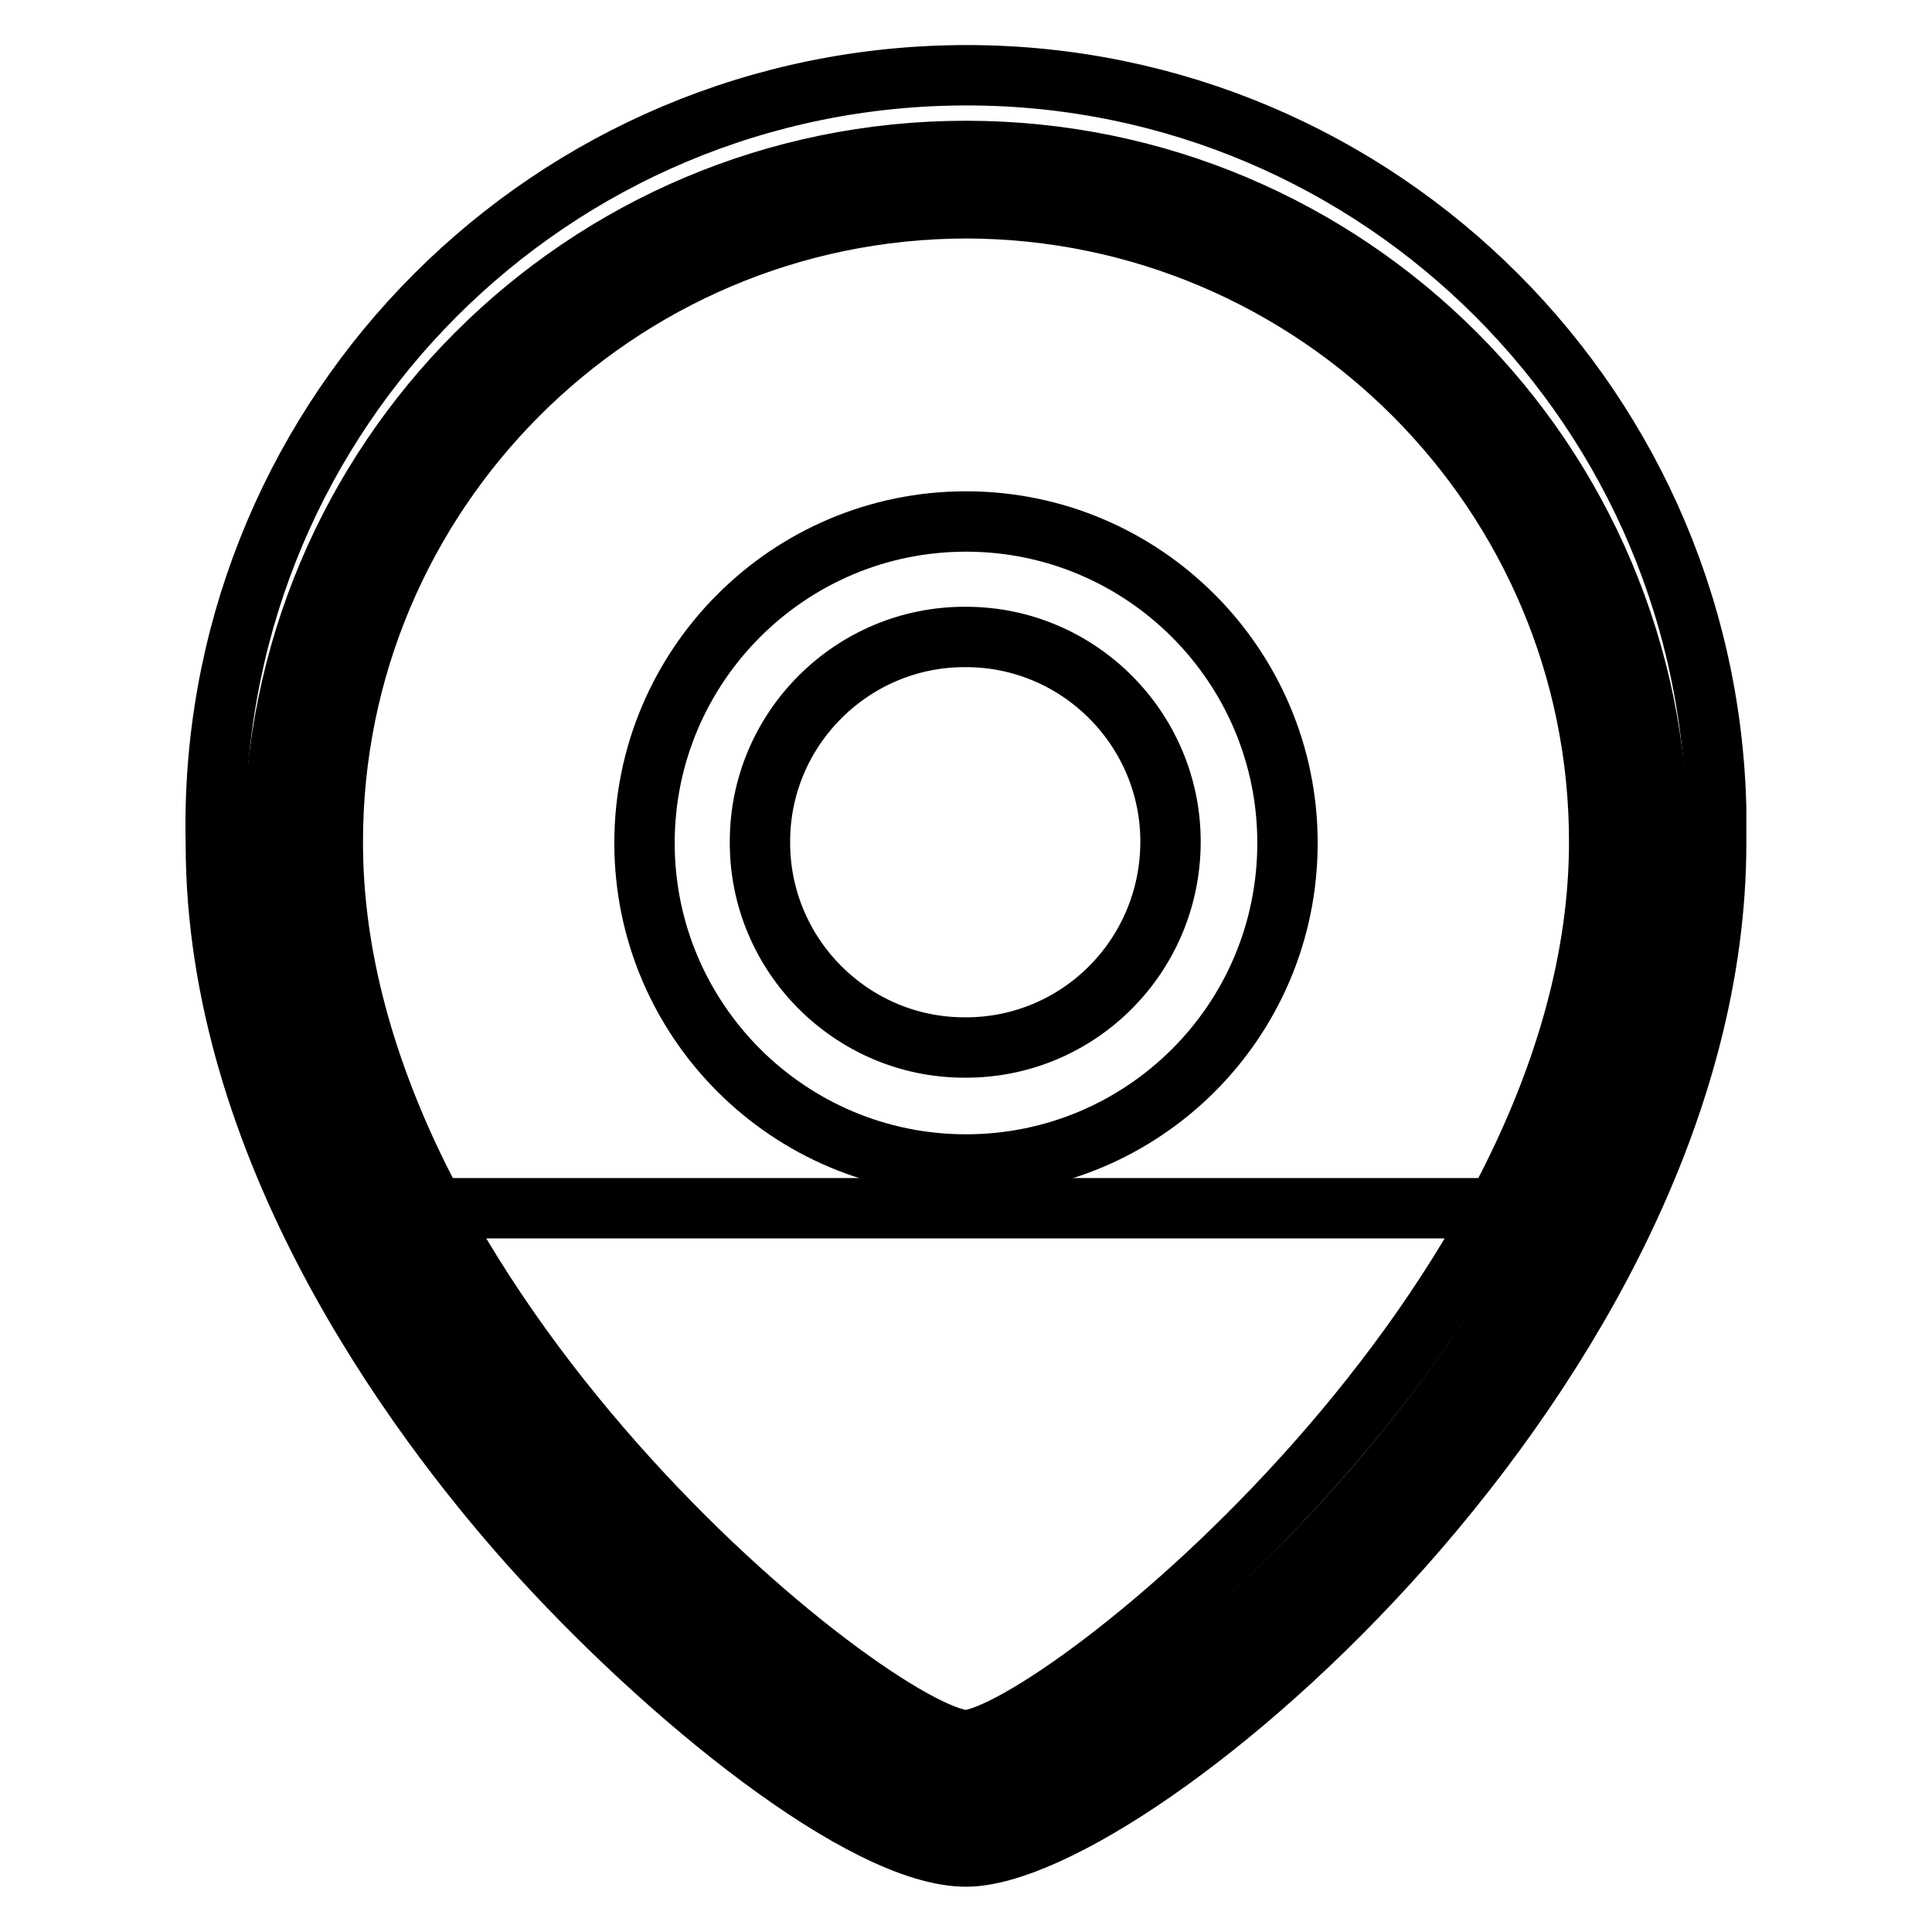
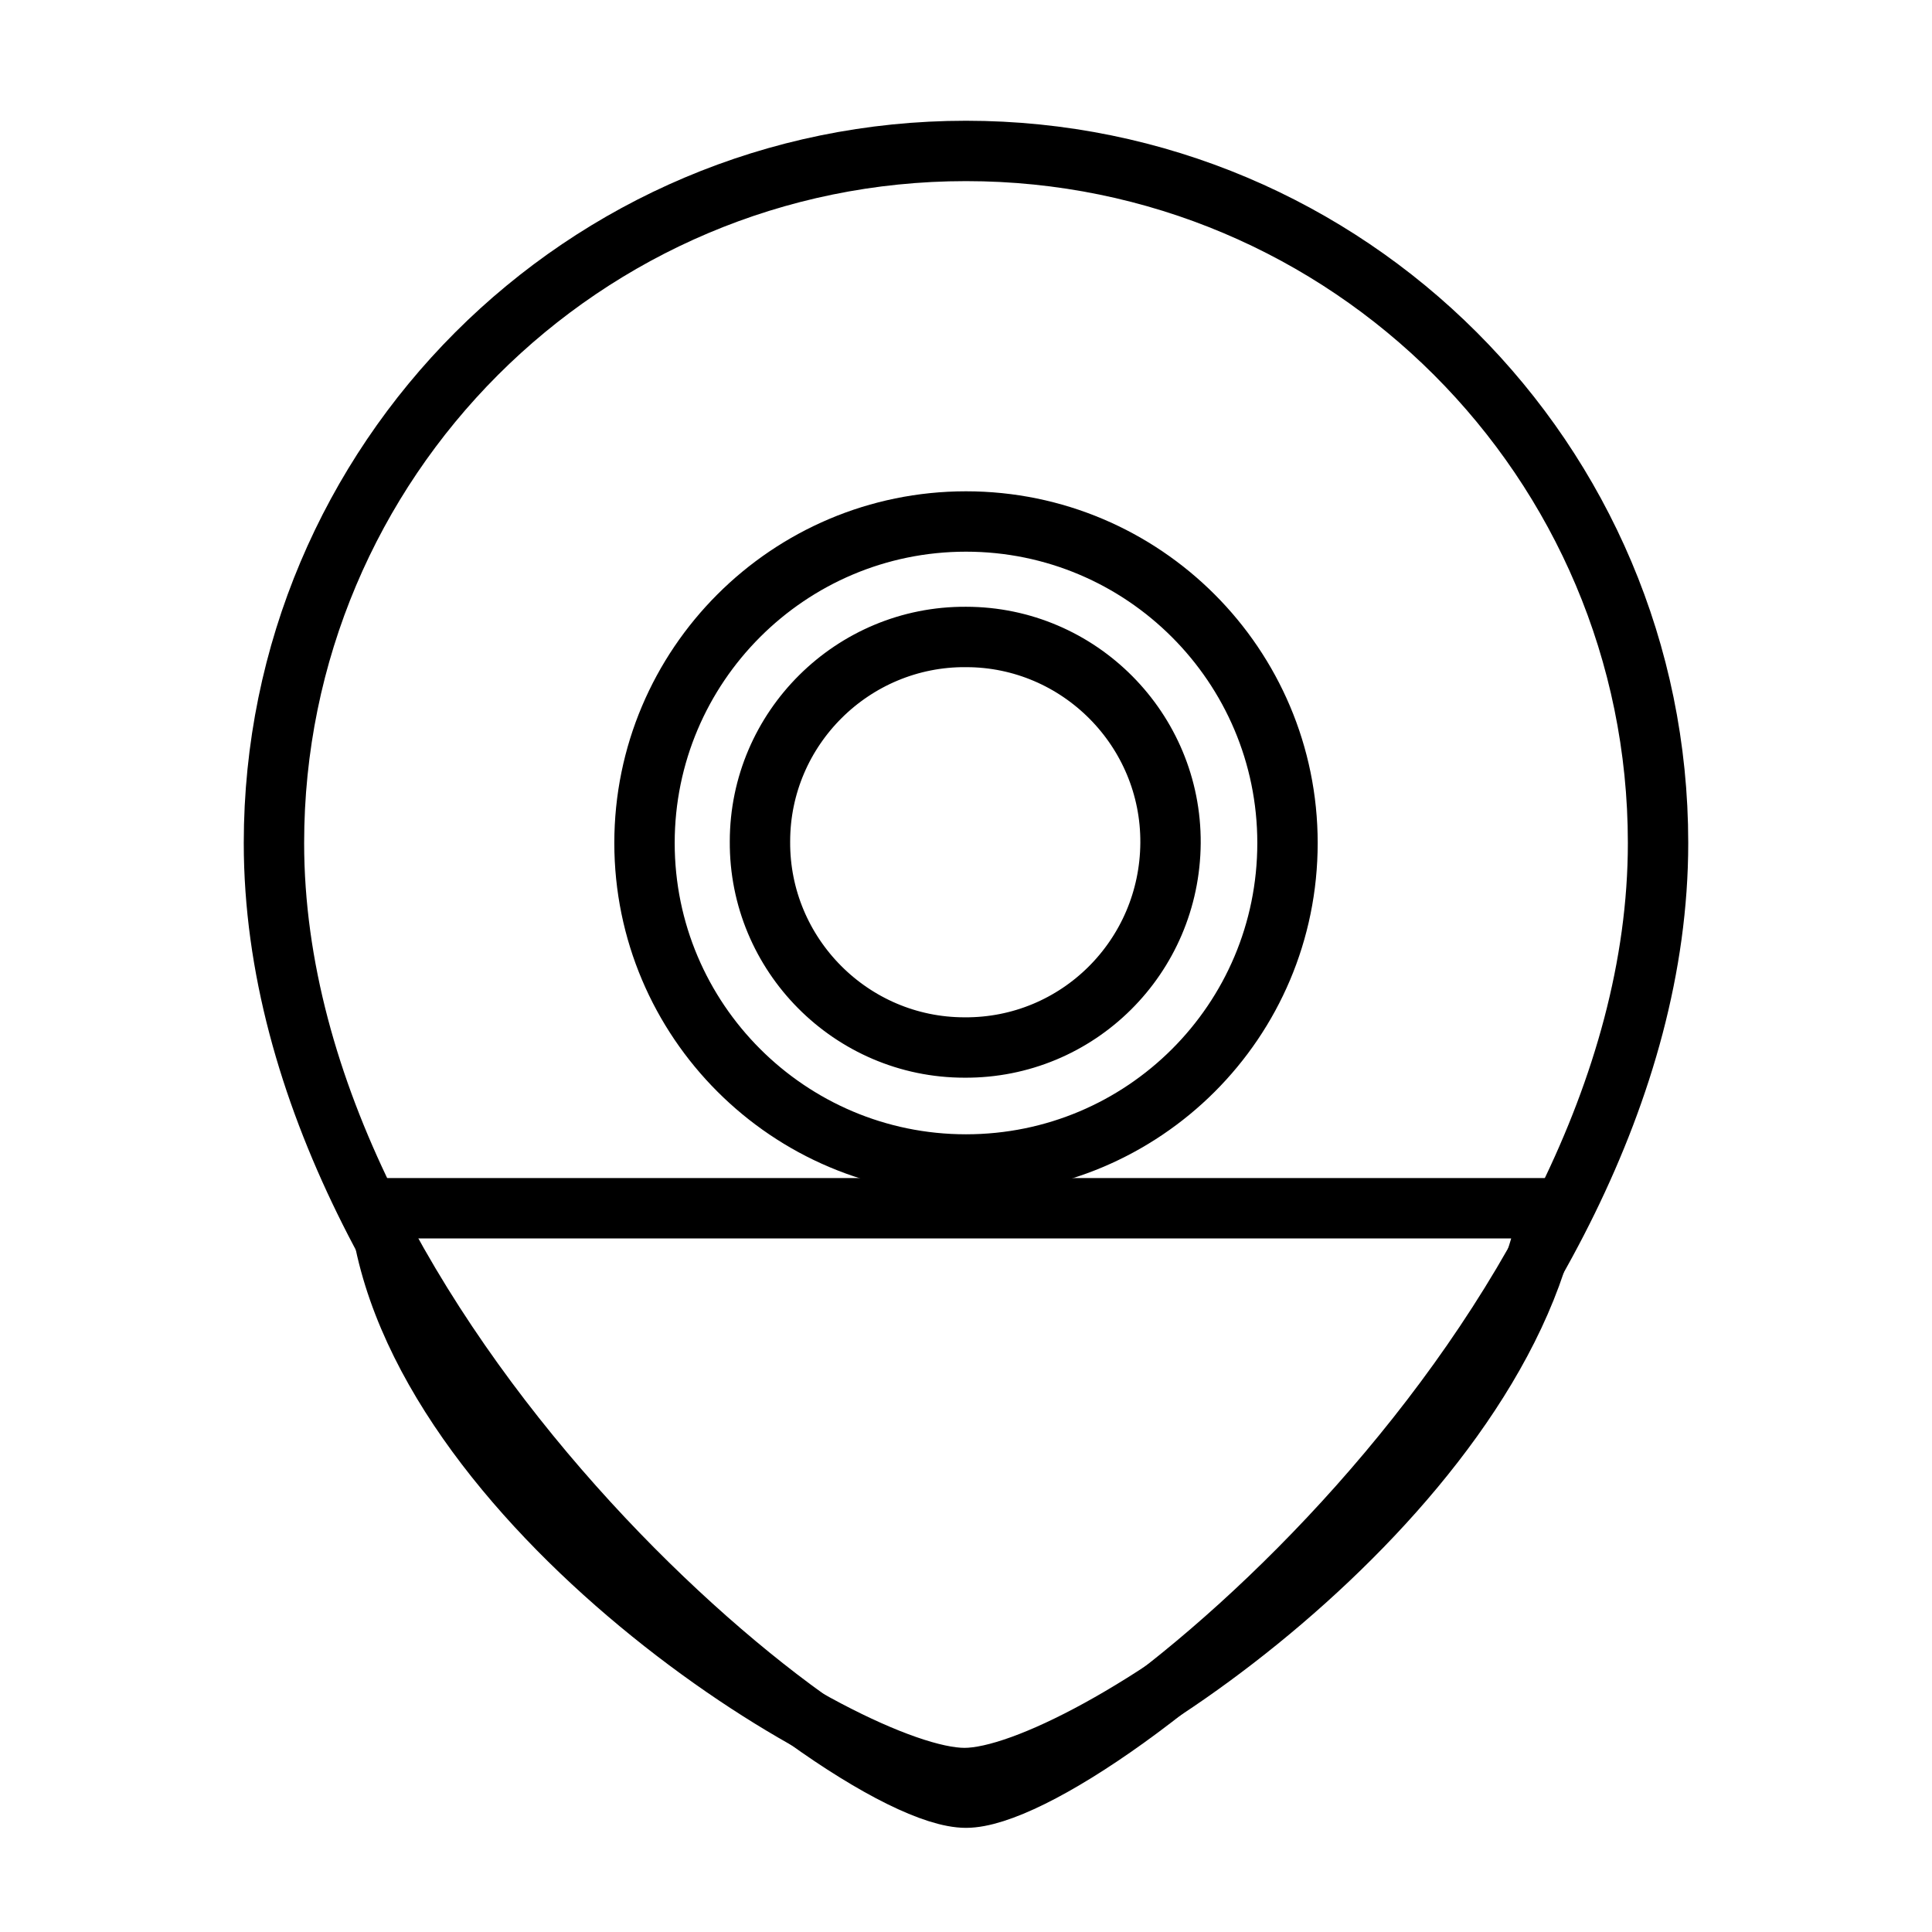
<svg xmlns="http://www.w3.org/2000/svg" version="1.1" x="0px" y="0px" viewBox="0 0 256 256" enable-background="new 0 0 256 256" xml:space="preserve">
  <g>
    <path stroke-width="8" fill-opacity="0" stroke="#000000" d="M36.3,111.7c0-50.6,41-91.7,91.7-91.7c50.6,0,91.7,41,91.7,91.7c0,65.5-75.2,126.5-91.7,126.5 C111.5,238.2,36.3,177.2,36.3,111.7z" />
    <path stroke-width="8" fill-opacity="0" stroke="#000000" d="M50.3,160.1c4.2,38.9,61.7,75.5,77.5,75.5c15.8,0,70.5-37.3,77.5-75.5H50.3" />
-     <path stroke-width="8" fill-opacity="0" stroke="#000000" d="M128,246c-13.6,0-39.9-21.3-57.8-41.3c-15.6-17.5-41.6-52.8-41.6-92.9C27.3,56.8,70.8,11.3,125.7,10 c54.9-1.3,100.4,42.2,101.7,97.1c0,1.5,0,3.1,0,4.6C227.4,181,150.2,246,128,246z M128,27.6C81.6,27.7,44,65.4,44.1,111.7l0,0 c0,61.3,71.7,118.3,83.9,118.9c12.1-0.8,83.8-57.8,83.9-118.9C212,65.4,174.4,27.7,128,27.6C128,27.6,128,27.6,128,27.6z" />
    <path stroke-width="8" fill-opacity="0" stroke="#000000" d="M128,154.3c-23.5,0-42.6-19.1-42.6-42.6c0-23.5,19.1-42.6,42.6-42.6c23.5,0,42.6,19.1,42.6,42.6 C170.6,135.3,151.5,154.3,128,154.3z M128,84.4c-15-0.1-27.3,12.1-27.3,27.1c-0.1,15,12.1,27.3,27.1,27.3c15,0.1,27.2-12,27.3-27.1 C155.2,96.7,143,84.4,128,84.4C128,84.3,128,84.3,128,84.4L128,84.4z" />
  </g>
</svg>